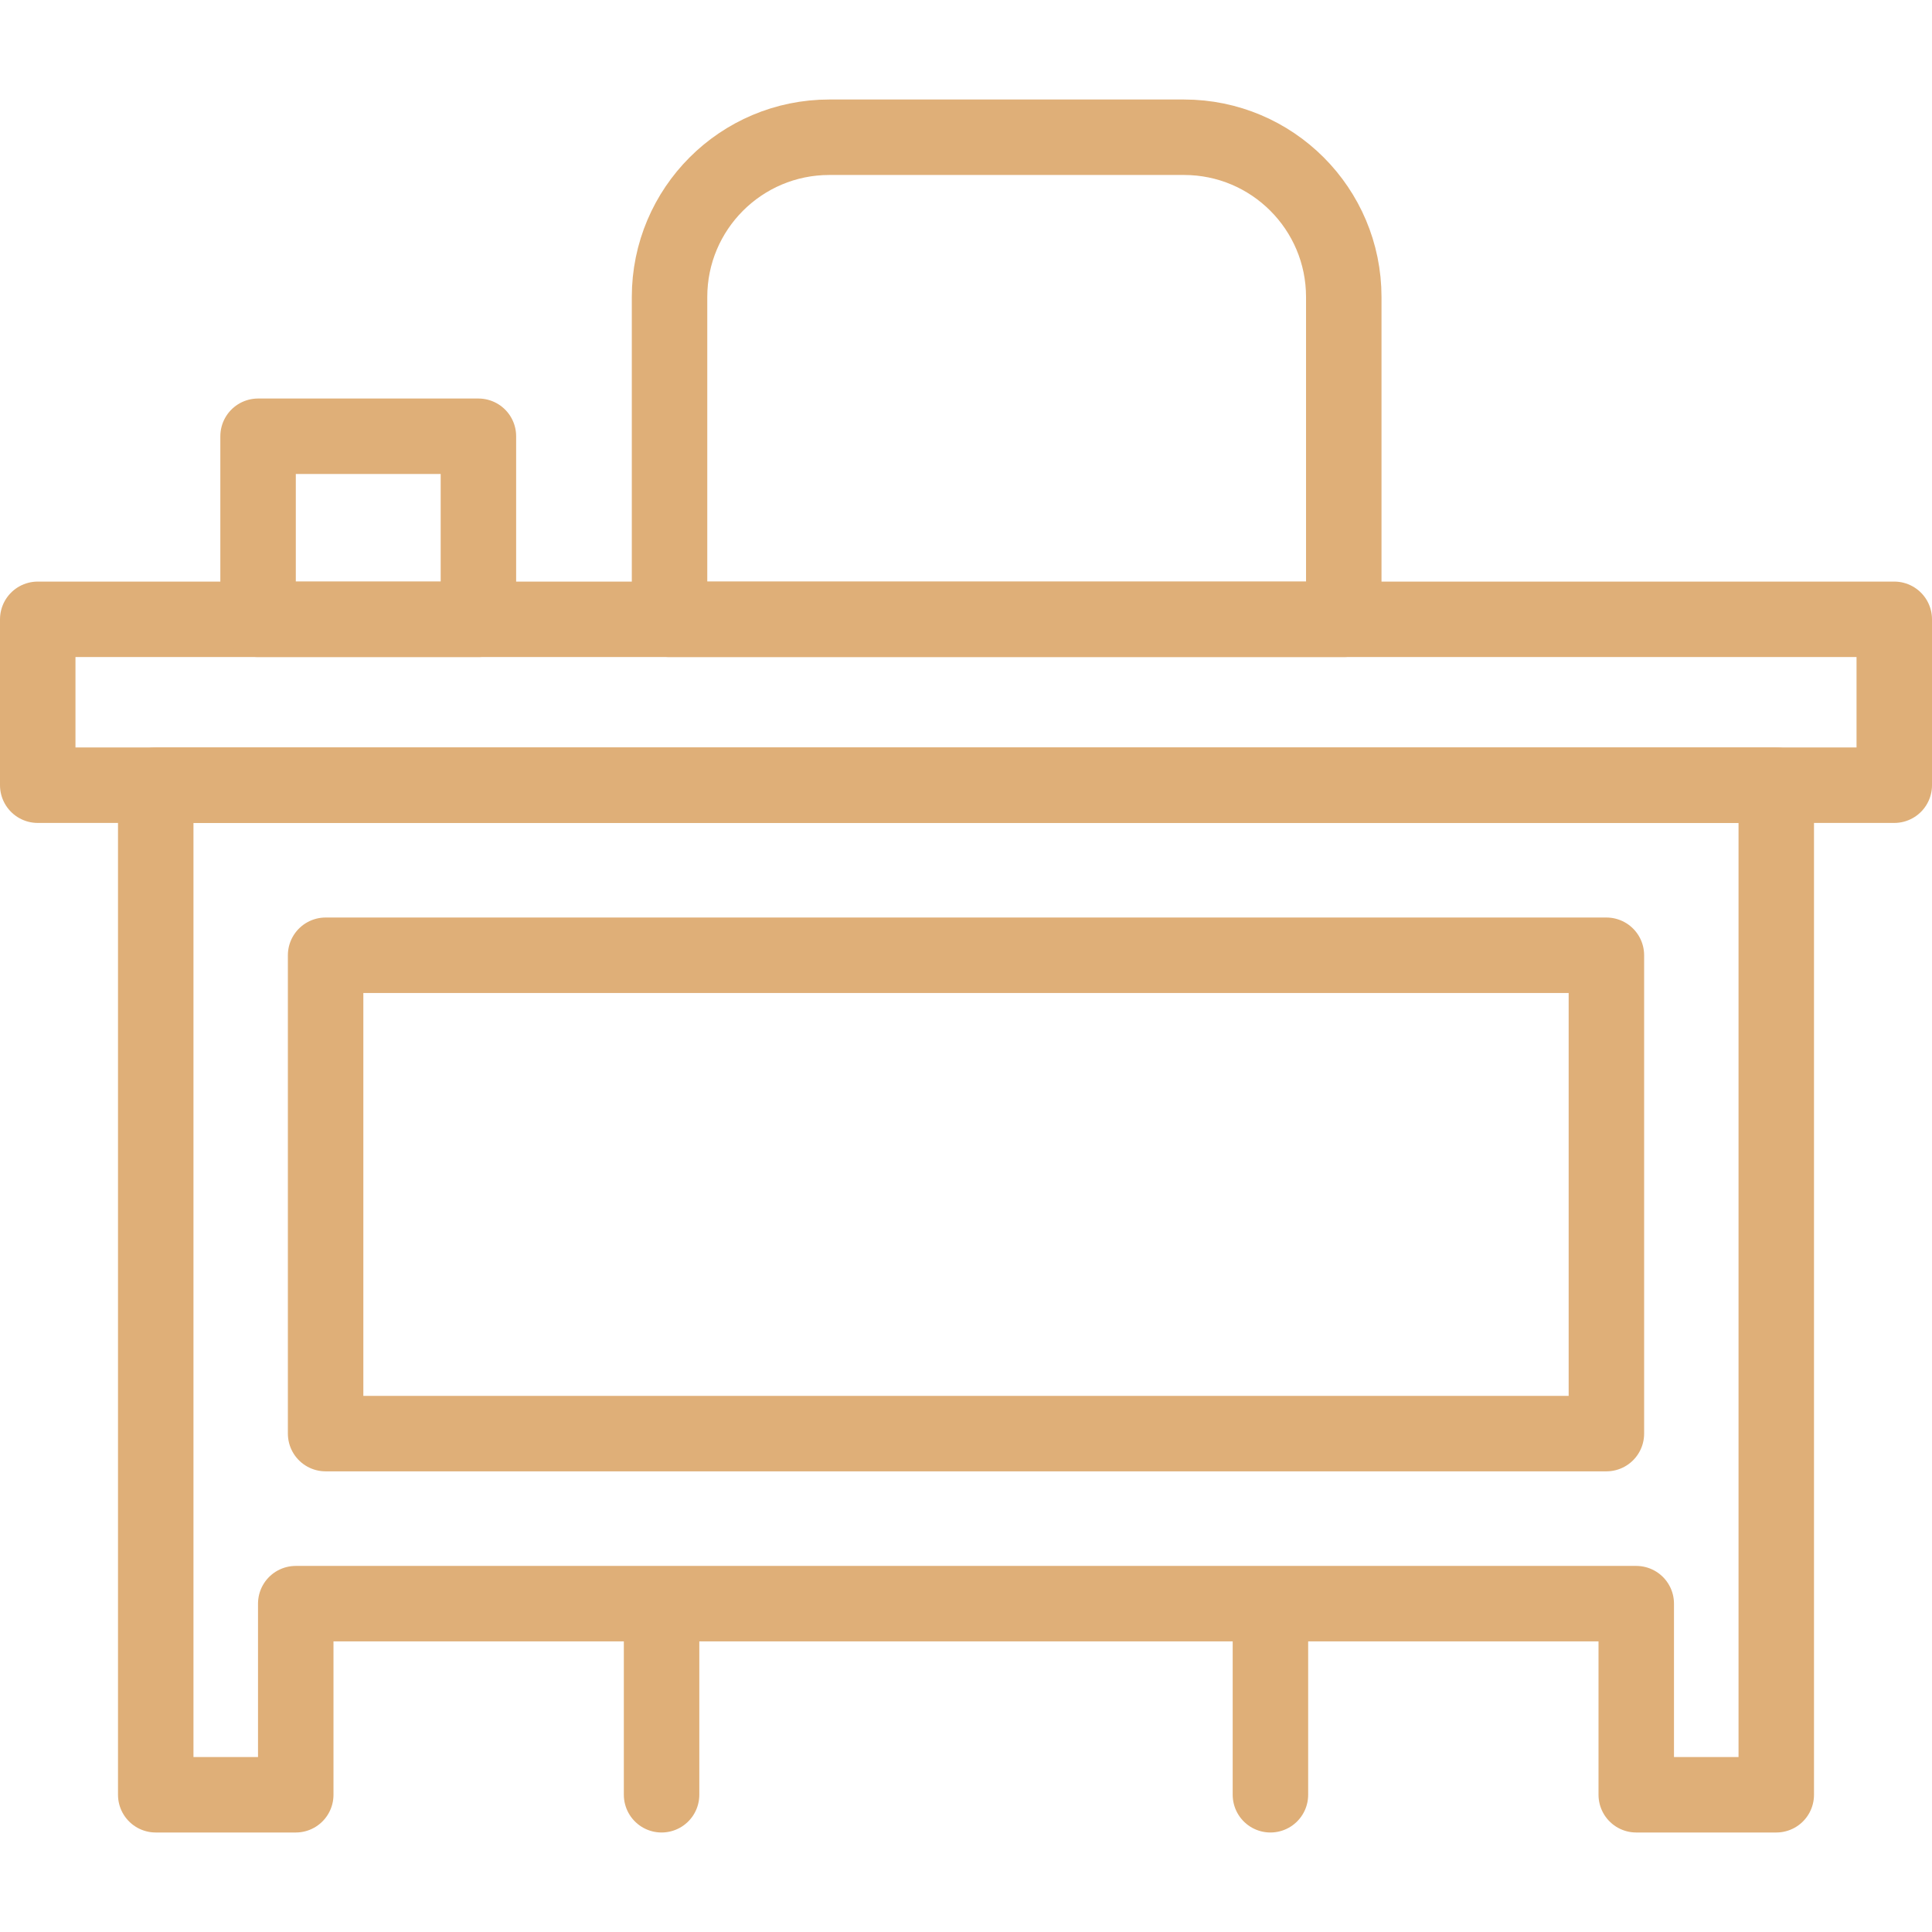
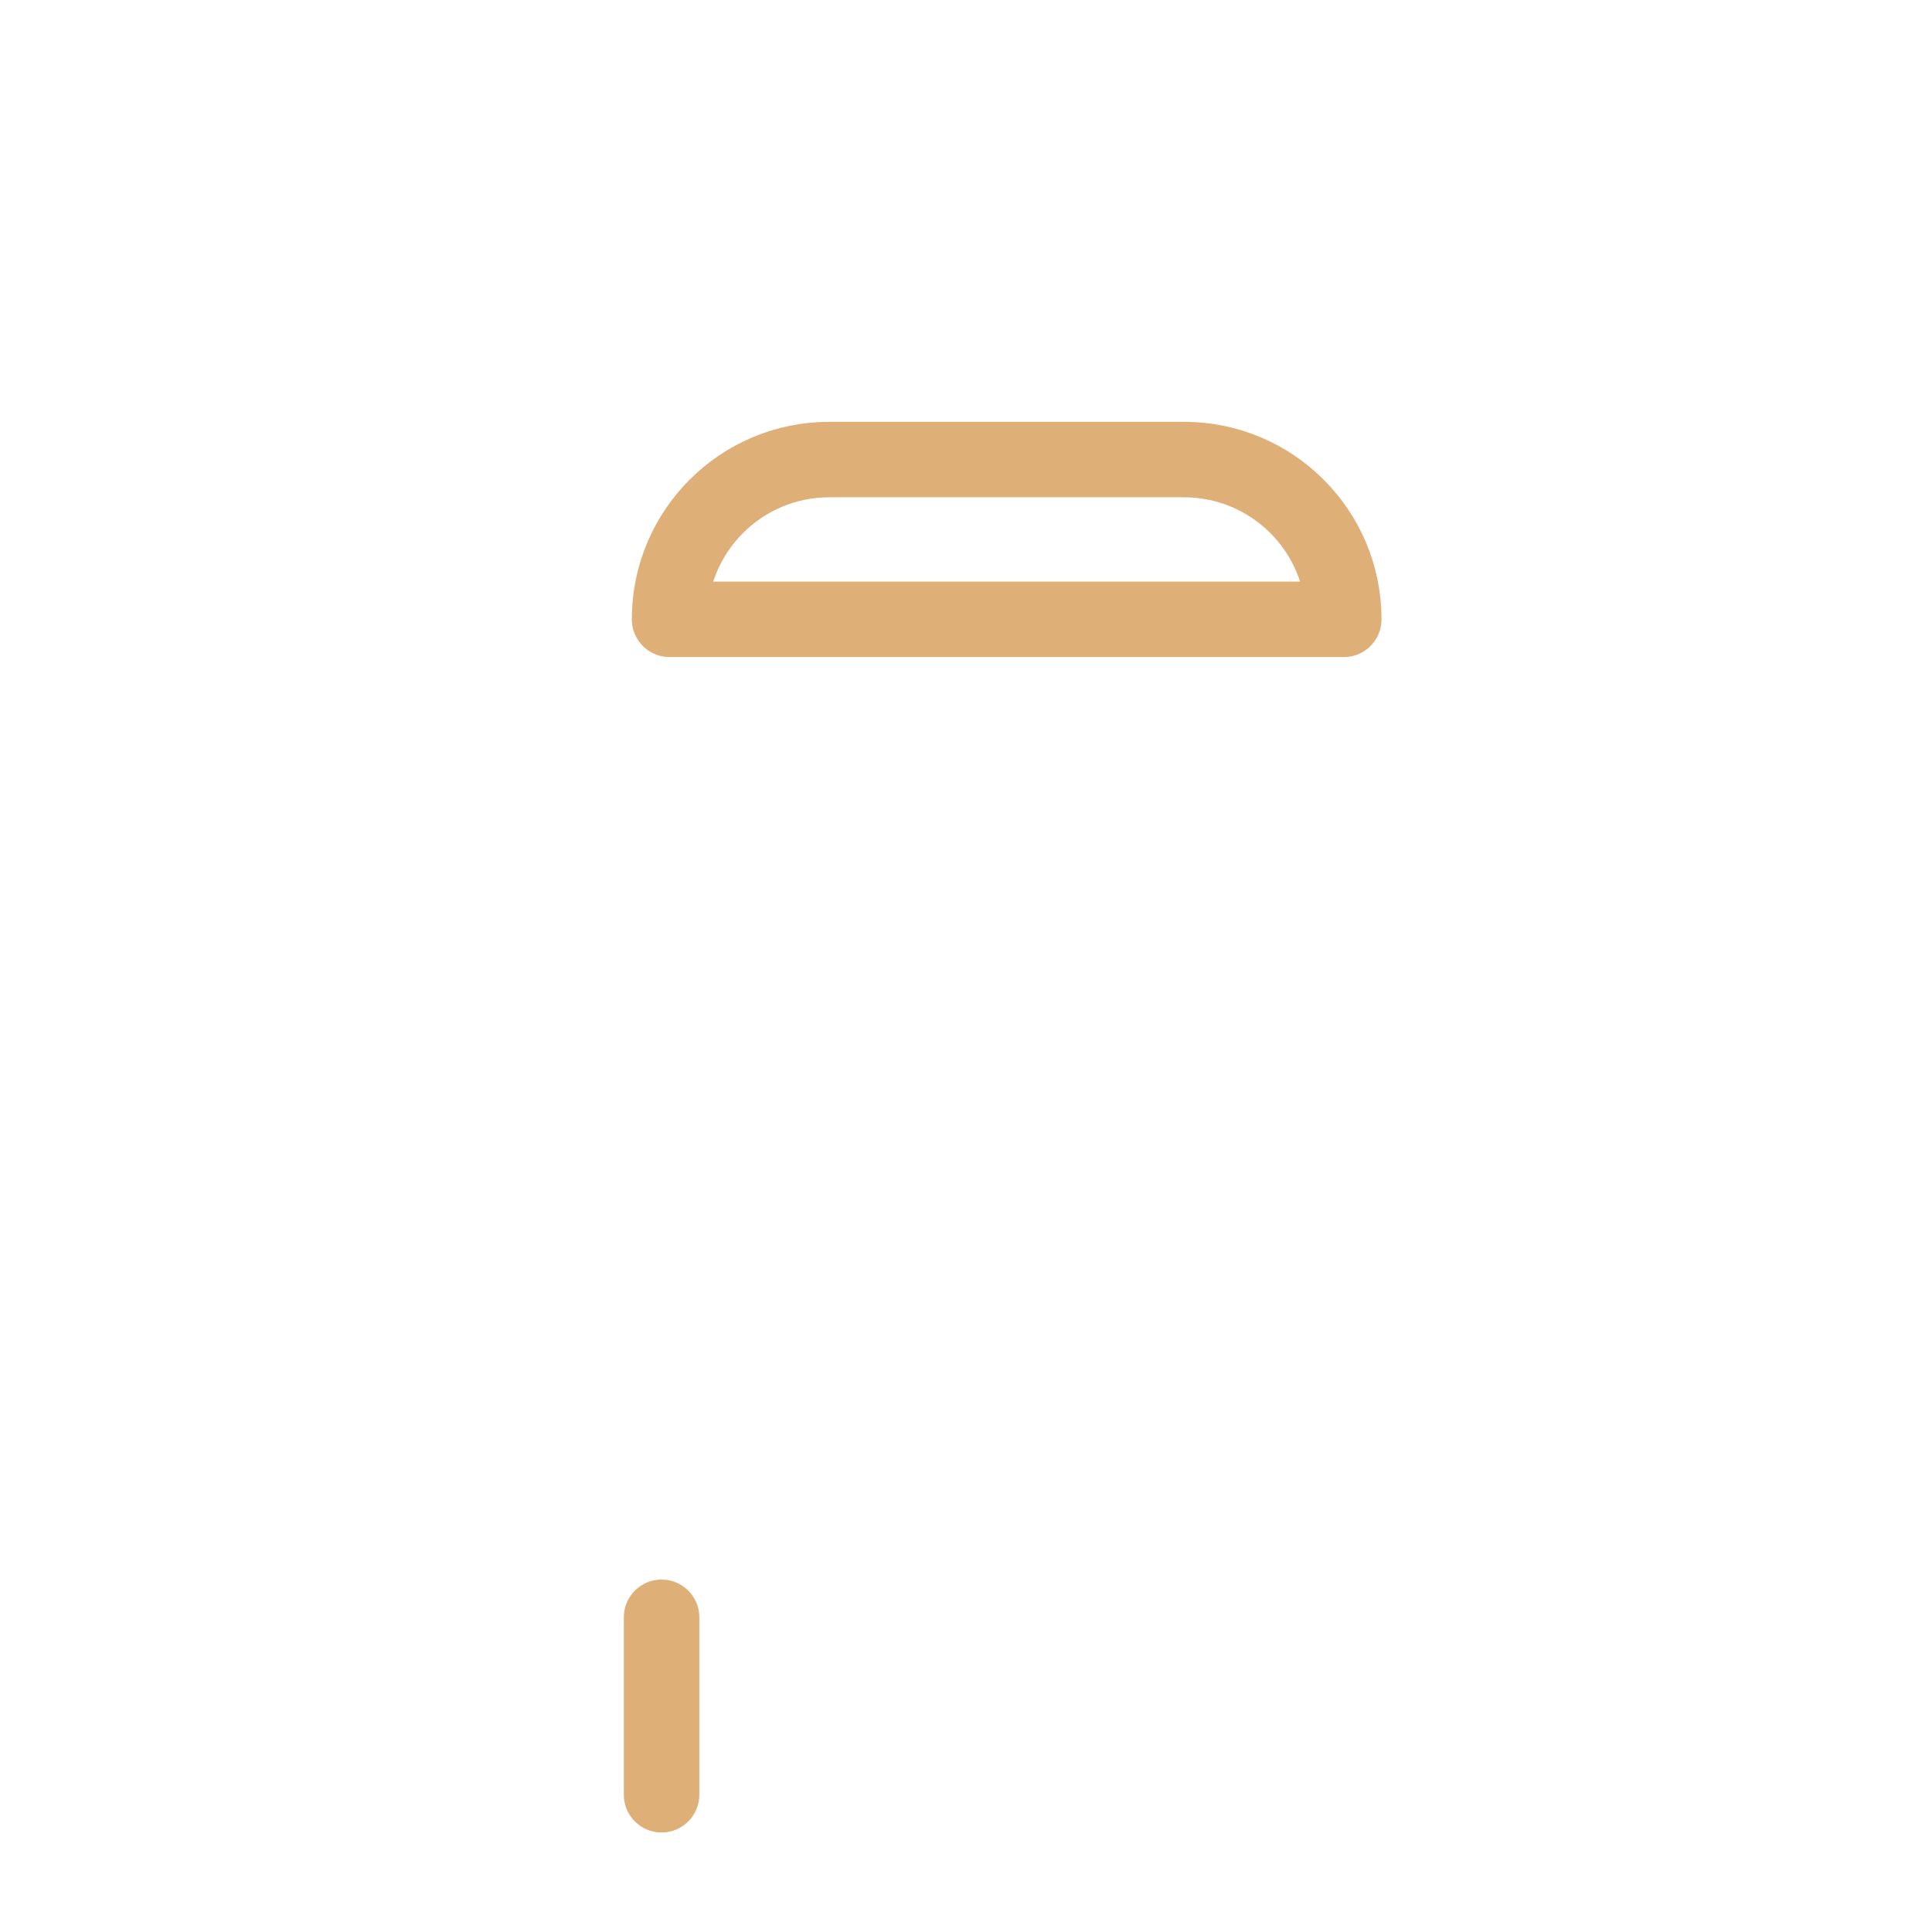
<svg xmlns="http://www.w3.org/2000/svg" version="1.1" id="Capa_1" x="0px" y="0px" viewBox="0 0 512 512" style="enable-background:new 0 0 512 512;" xml:space="preserve" width="512" height="512">
  <g>
-     <rect x="10" y="164.127" style="fill:none;stroke:#dfaf78;stroke-width:20;stroke-linecap:round;stroke-linejoin:round;stroke-miterlimit:10;" width="492" height="43.959" />
-     <rect x="192.616" y="146.825" transform="matrix(-1.836970e-16 1 -1 -1.836970e-16 572.536 60.536)" style="fill:none;stroke:#dfaf78;stroke-width:20;stroke-linecap:round;stroke-linejoin:round;stroke-miterlimit:10;" width="126.768" height="339.421" />
    <g>
      <line style="fill:none;stroke:#dfaf78;stroke-width:20;stroke-linecap:round;stroke-linejoin:round;stroke-miterlimit:10;" x1="175.324" y1="428.603" x2="175.324" y2="475.63" />
-       <line style="fill:none;stroke:#dfaf78;stroke-width:20;stroke-linecap:round;stroke-linejoin:round;stroke-miterlimit:10;" x1="336.676" y1="428.603" x2="336.676" y2="475.63" />
    </g>
-     <path style="fill:none;stroke:#dfaf78;stroke-width:20;stroke-linecap:round;stroke-linejoin:round;stroke-miterlimit:10;" d="&#10;&#09;&#09;M356.115,164.127h-178.68V78.711c0-23.384,18.957-42.341,42.341-42.341h93.997c23.384,0,42.341,18.957,42.341,42.341V164.127z" />
-     <rect x="68.392" y="115.612" style="fill:none;stroke:#dfaf78;stroke-width:20;stroke-linecap:round;stroke-linejoin:round;stroke-miterlimit:10;" width="58.392" height="48.515" />
-     <polygon style="fill:none;stroke:#dfaf78;stroke-width:20;stroke-linecap:round;stroke-linejoin:round;stroke-miterlimit:10;" points="&#10;&#09;&#09;41.271,208.086 41.271,475.63 78.377,475.63 78.377,424.985 433.623,424.985 433.623,475.63 470.729,475.63 470.729,208.086 &#09;" />
+     <path style="fill:none;stroke:#dfaf78;stroke-width:20;stroke-linecap:round;stroke-linejoin:round;stroke-miterlimit:10;" d="&#10;&#09;&#09;M356.115,164.127h-178.68c0-23.384,18.957-42.341,42.341-42.341h93.997c23.384,0,42.341,18.957,42.341,42.341V164.127z" />
  </g>
</svg>